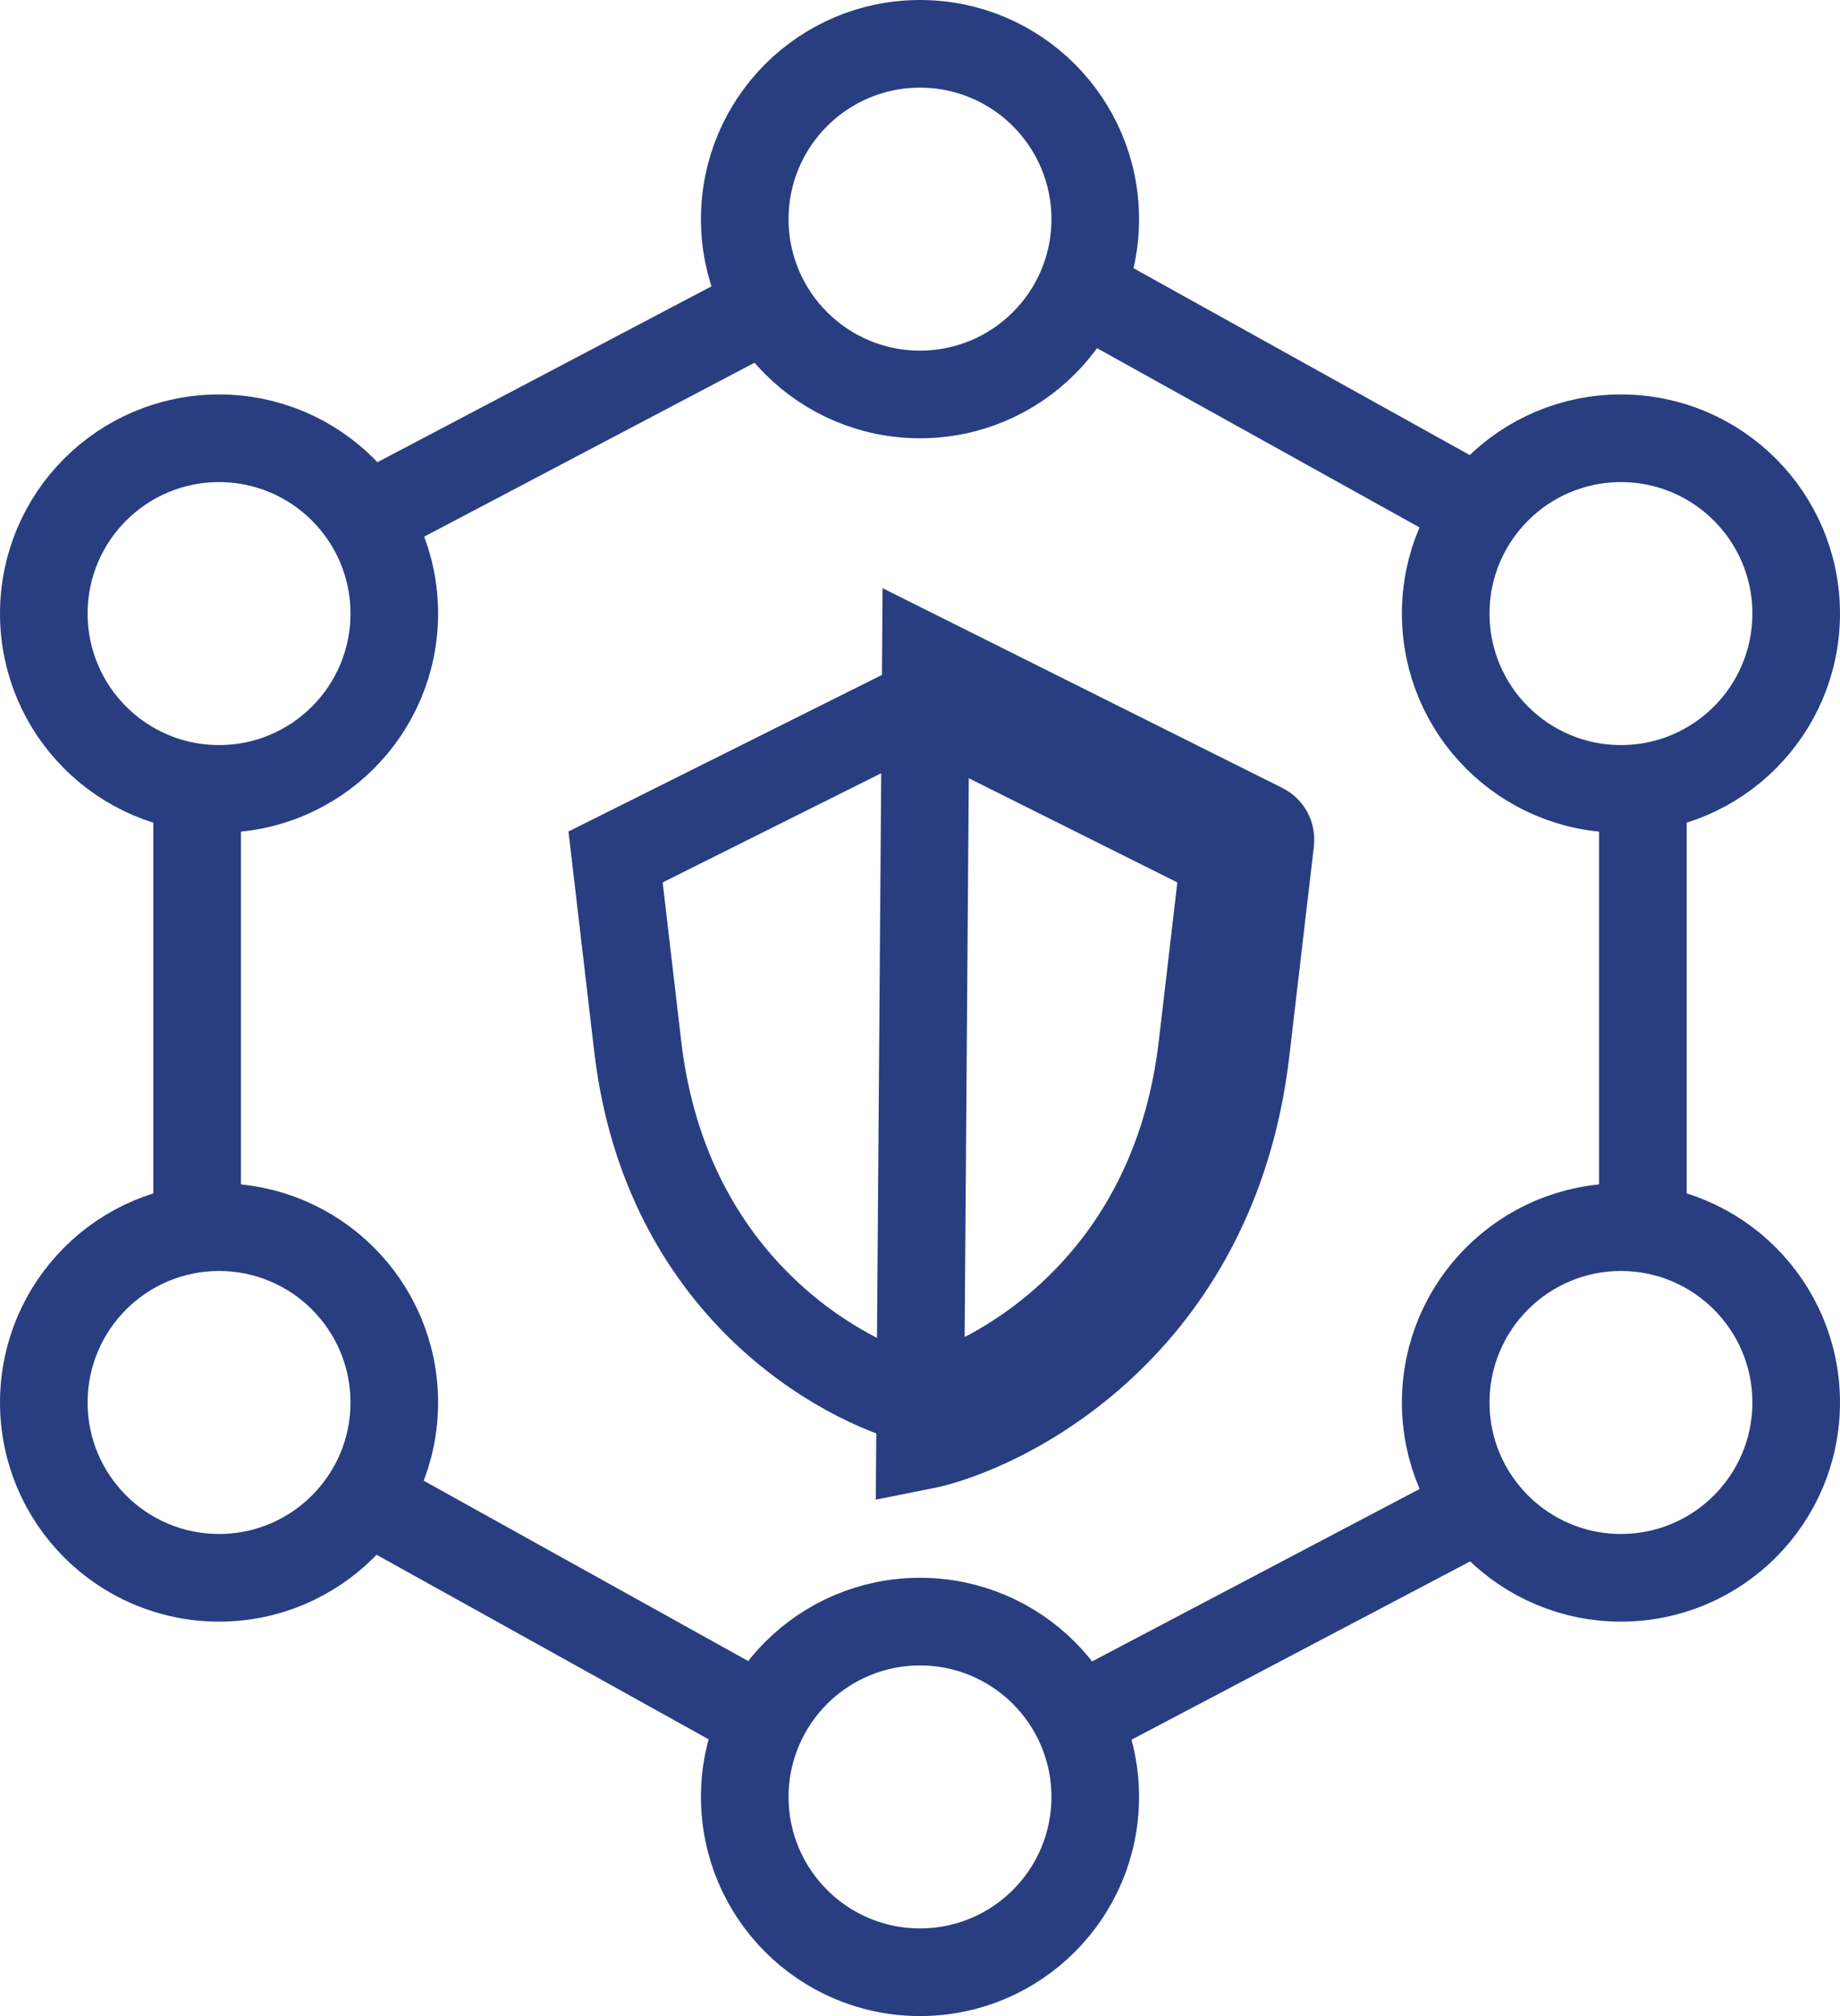
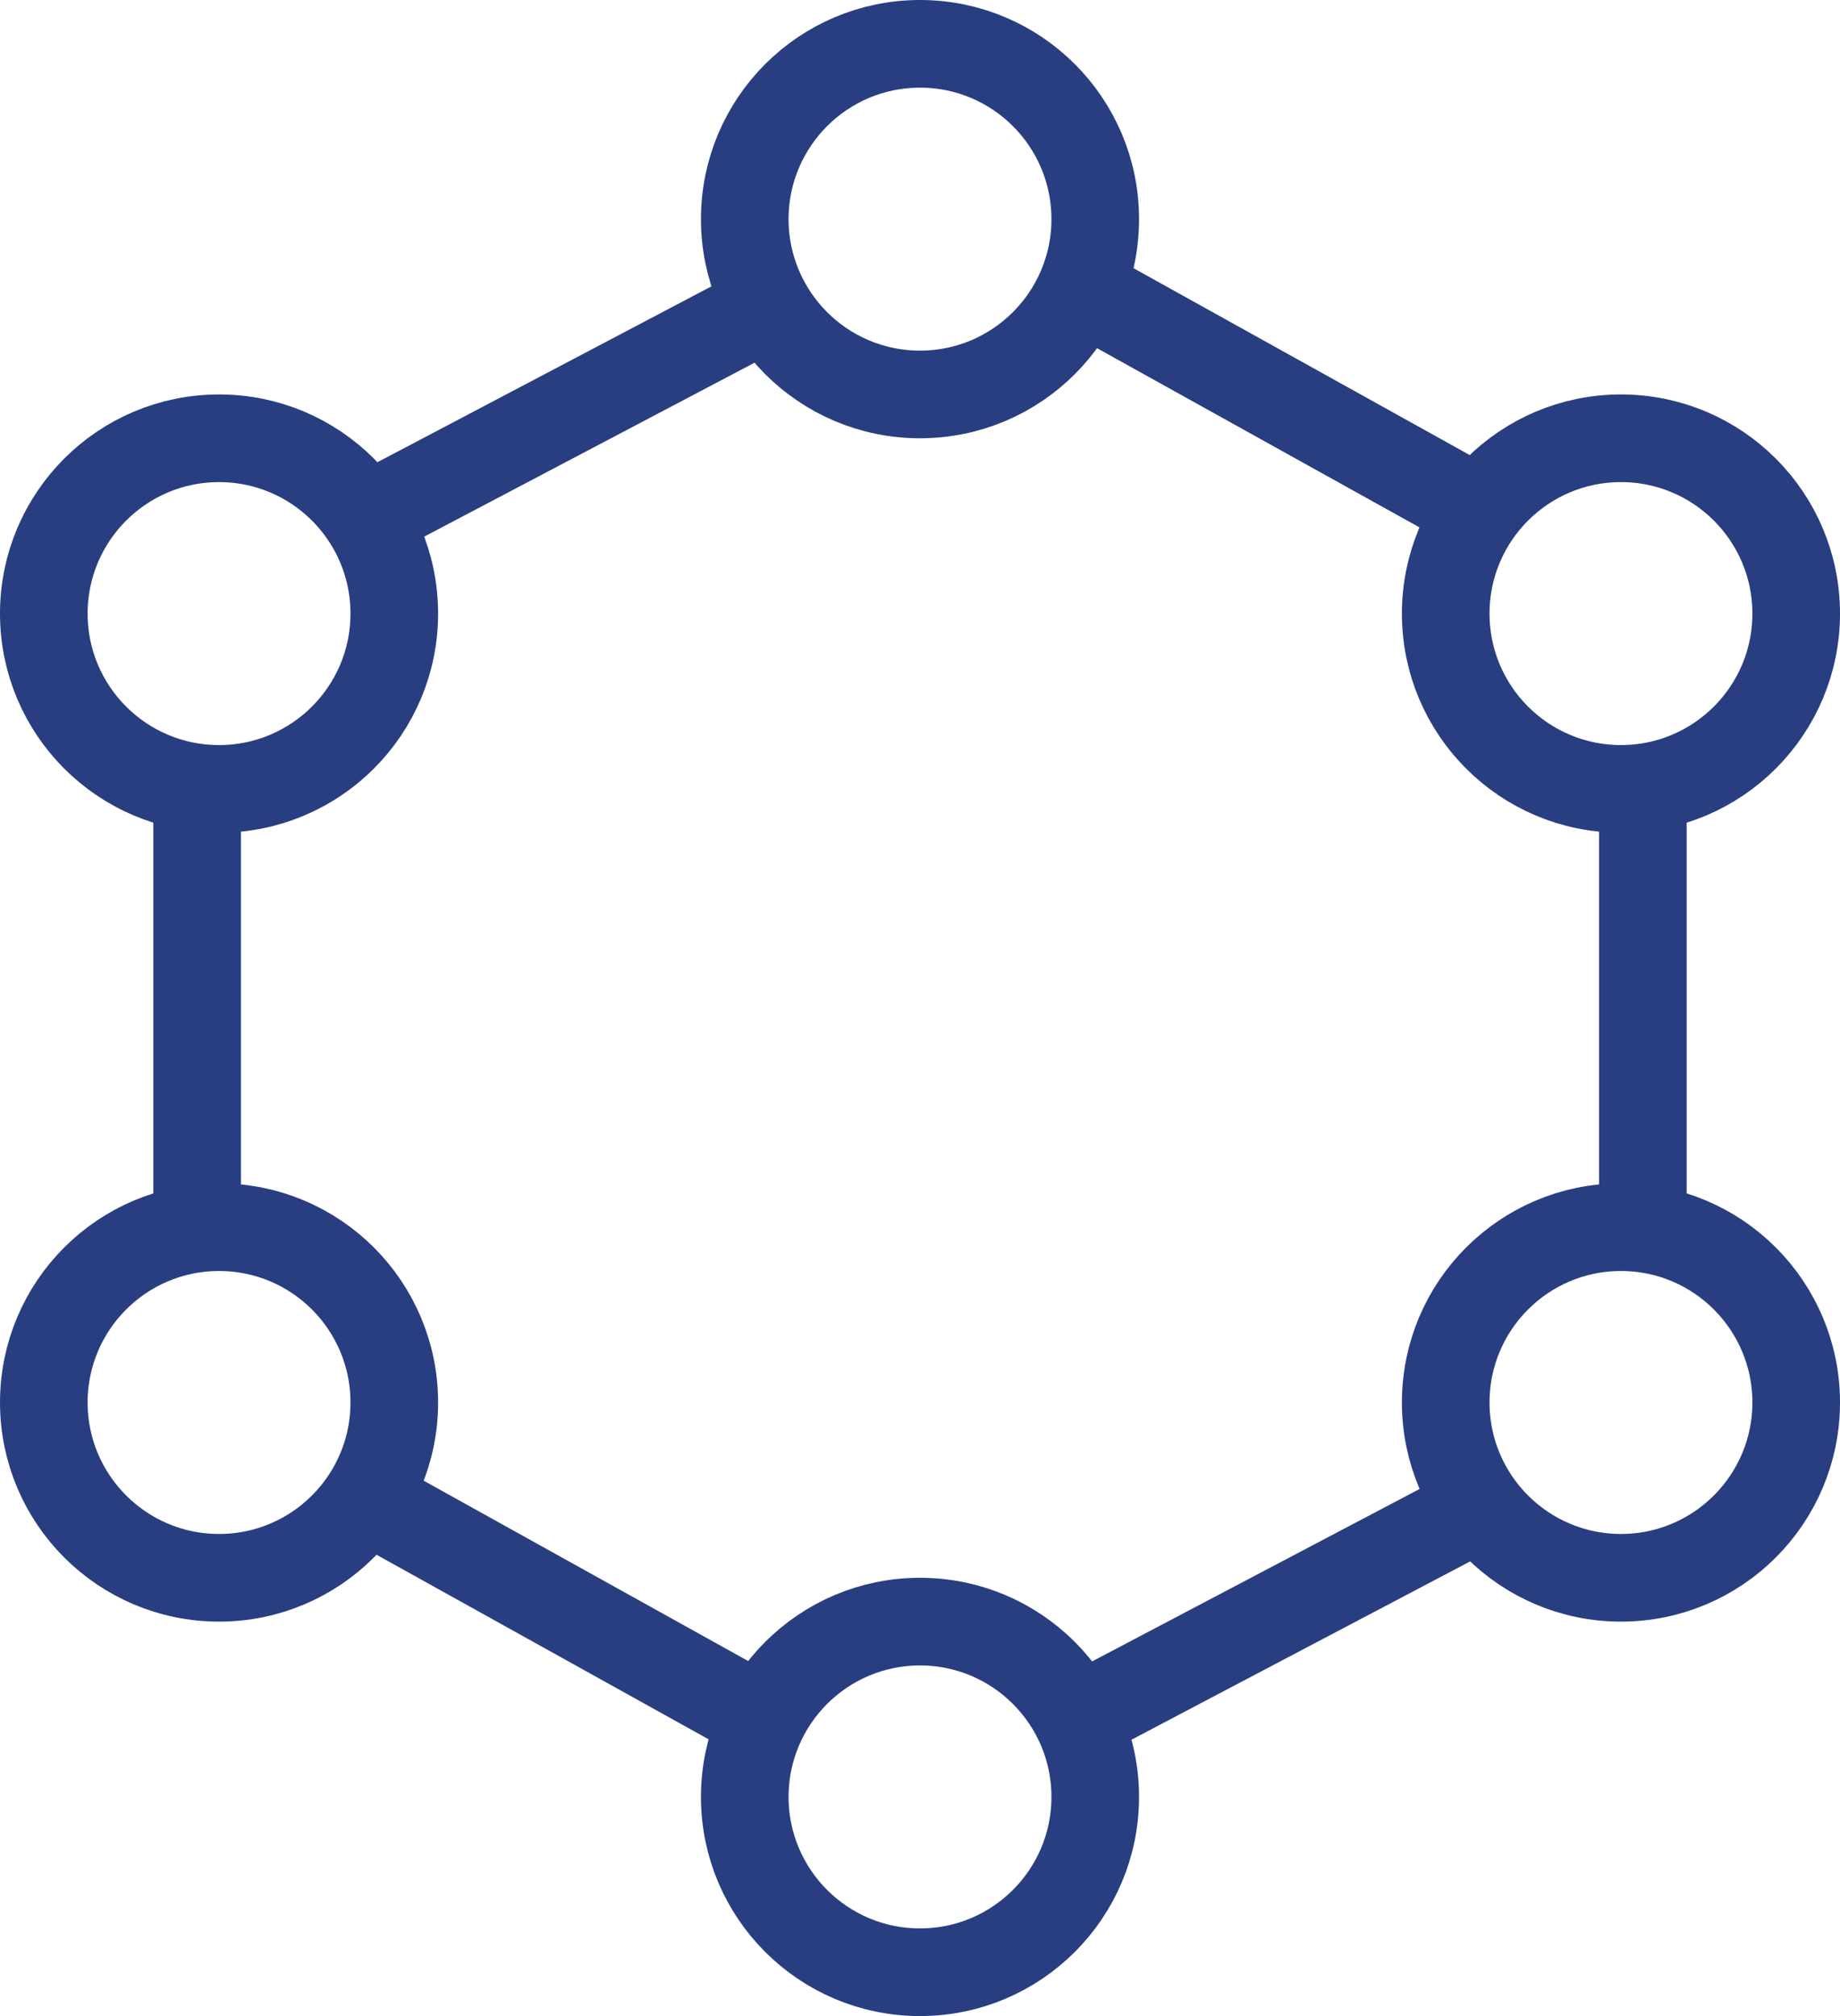
<svg xmlns="http://www.w3.org/2000/svg" width="42" height="46" viewBox="0 0 42 46" fill="none">
  <circle r="4" transform="matrix(1 0 0 -1 37 14)" stroke="#283E81" stroke-width="2" />
  <circle r="4" transform="matrix(1 0 0 -1 21 5)" stroke="#283E81" stroke-width="2" />
  <circle r="4" transform="matrix(1 0 0 -1 21 41)" stroke="#283E81" stroke-width="2" />
  <circle r="4" transform="matrix(1 0 0 -1 37 32)" stroke="#283E81" stroke-width="2" />
  <circle r="4" transform="matrix(1 0 0 -1 5 14)" stroke="#283E81" stroke-width="2" />
  <circle r="4" transform="matrix(1 0 0 -1 5 32)" stroke="#283E81" stroke-width="2" />
  <path d="M8 12L17.5 7" stroke="#283E81" stroke-width="2" />
  <path d="M25 39L34.5 34" stroke="#283E81" stroke-width="2" />
  <path d="M33.5 11.5L24.5 6.5" stroke="#283E81" stroke-width="2" />
  <path d="M17 39L8 34" stroke="#283E81" stroke-width="2" />
  <path d="M37.5 18V28" stroke="#283E81" stroke-width="2" />
  <path d="M4.5 18V28" stroke="#283E81" stroke-width="2" />
-   <path d="M21.134 15.032L21.124 15.051L21.134 15.032ZM21.134 15.032L28.828 18.875C28.886 18.904 28.932 18.95 28.963 19.007C28.993 19.064 29.005 19.129 28.998 19.193L28.436 23.994C27.704 30.243 22.949 32.618 21 33L21.134 15.032ZM27.443 23.877C26.8 29.372 22.767 31.536 21 31.976C19.233 31.536 15.2 29.372 14.557 23.877L14.051 19.553L21 16.083L27.949 19.553L27.443 23.877ZM28.691 19.151L28.681 19.156L28.691 19.151L28.691 19.151Z" stroke="#283E81" stroke-width="2" />
</svg>